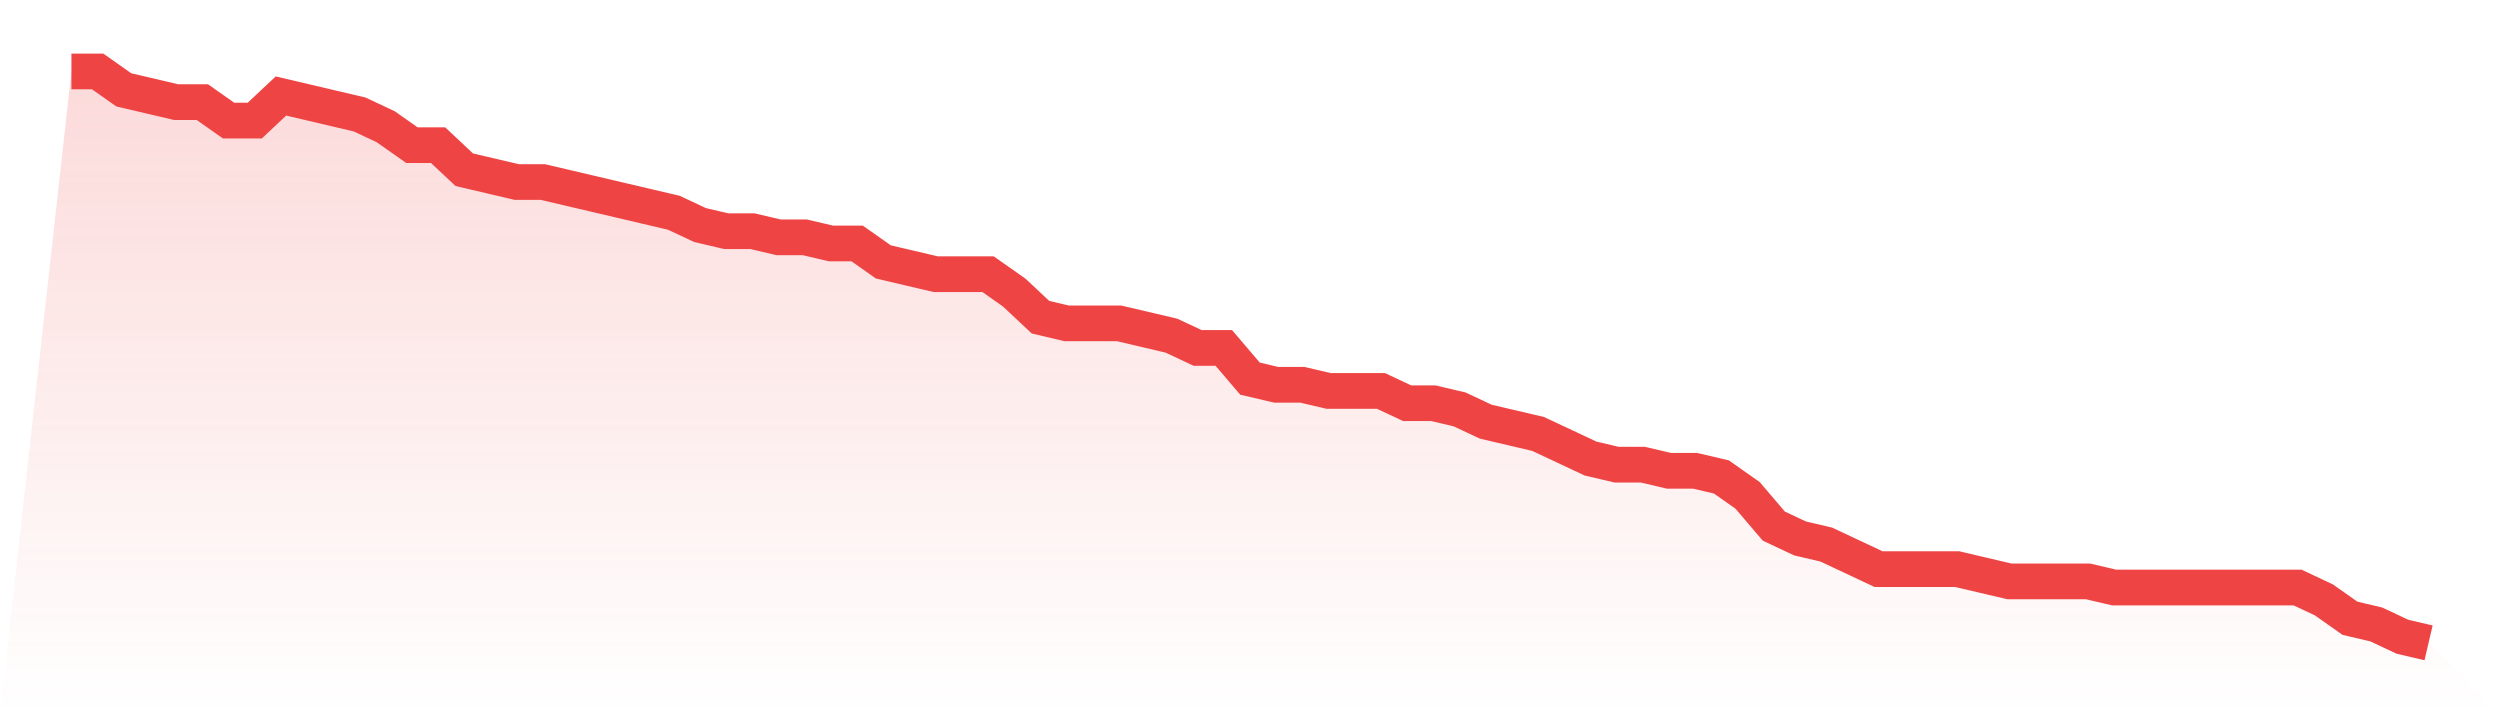
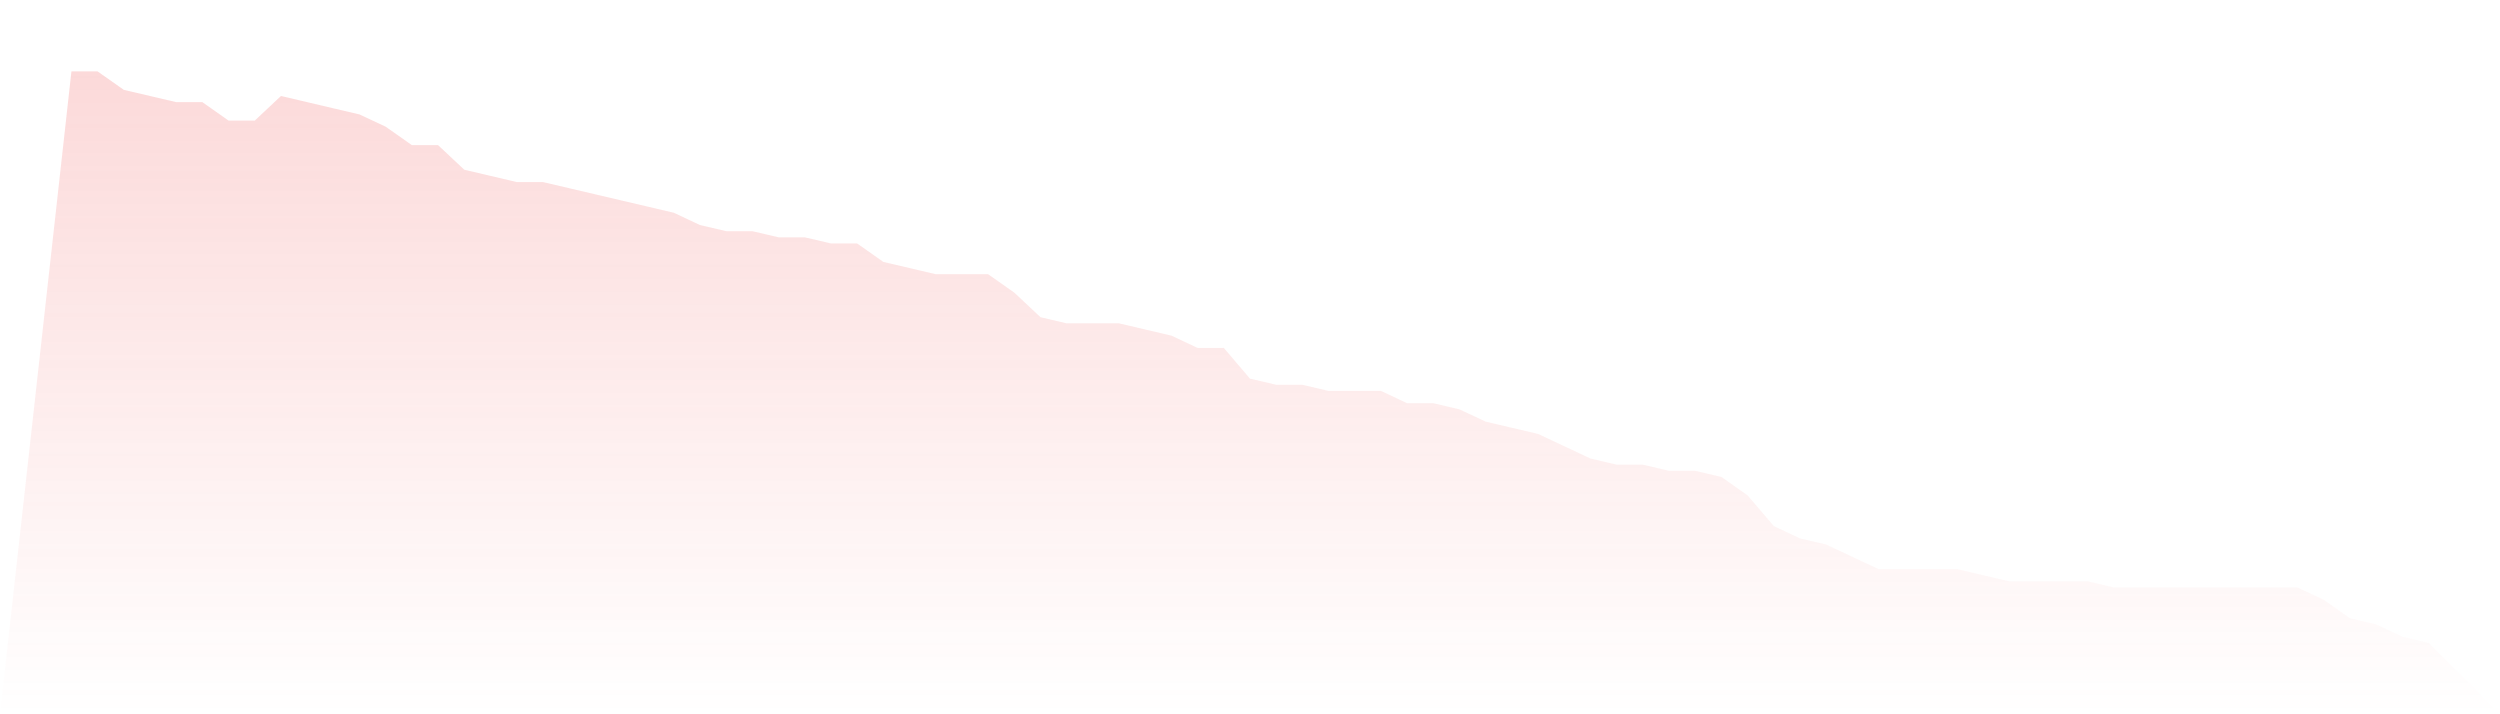
<svg xmlns="http://www.w3.org/2000/svg" viewBox="0 0 140 40">
  <defs>
    <linearGradient id="gradient" x1="0" x2="0" y1="0" y2="1">
      <stop offset="0%" stop-color="#ef4444" stop-opacity="0.2" />
      <stop offset="100%" stop-color="#ef4444" stop-opacity="0" />
    </linearGradient>
  </defs>
  <path d="M4,4 L4,4 L5.467,4 L6.933,5.032 L8.4,5.376 L9.867,5.72 L11.333,5.72 L12.8,6.753 L14.267,6.753 L15.733,5.376 L17.2,5.72 L18.667,6.065 L20.133,6.409 L21.6,7.097 L23.067,8.129 L24.533,8.129 L26,9.505 L27.467,9.849 L28.933,10.194 L30.4,10.194 L31.867,10.538 L33.333,10.882 L34.8,11.226 L36.267,11.57 L37.733,11.914 L39.2,12.602 L40.667,12.946 L42.133,12.946 L43.6,13.29 L45.067,13.29 L46.533,13.634 L48,13.634 L49.467,14.667 L50.933,15.011 L52.4,15.355 L53.867,15.355 L55.333,15.355 L56.8,16.387 L58.267,17.763 L59.733,18.108 L61.2,18.108 L62.667,18.108 L64.133,18.452 L65.6,18.796 L67.067,19.484 L68.533,19.484 L70,21.204 L71.467,21.548 L72.933,21.548 L74.4,21.892 L75.867,21.892 L77.333,21.892 L78.8,22.581 L80.267,22.581 L81.733,22.925 L83.2,23.613 L84.667,23.957 L86.133,24.301 L87.6,24.989 L89.067,25.677 L90.533,26.022 L92,26.022 L93.467,26.366 L94.933,26.366 L96.4,26.71 L97.867,27.742 L99.333,29.462 L100.8,30.151 L102.267,30.495 L103.733,31.183 L105.2,31.871 L106.667,31.871 L108.133,31.871 L109.6,31.871 L111.067,32.215 L112.533,32.559 L114,32.559 L115.467,32.559 L116.933,32.559 L118.4,32.903 L119.867,32.903 L121.333,32.903 L122.8,32.903 L124.267,32.903 L125.733,32.903 L127.2,32.903 L128.667,32.903 L130.133,33.591 L131.6,34.624 L133.067,34.968 L134.533,35.656 L136,36 L140,40 L0,40 z" fill="url(#gradient)" />
-   <path d="M4,4 L4,4 L5.467,4 L6.933,5.032 L8.4,5.376 L9.867,5.72 L11.333,5.72 L12.8,6.753 L14.267,6.753 L15.733,5.376 L17.2,5.72 L18.667,6.065 L20.133,6.409 L21.6,7.097 L23.067,8.129 L24.533,8.129 L26,9.505 L27.467,9.849 L28.933,10.194 L30.4,10.194 L31.867,10.538 L33.333,10.882 L34.8,11.226 L36.267,11.57 L37.733,11.914 L39.2,12.602 L40.667,12.946 L42.133,12.946 L43.6,13.29 L45.067,13.29 L46.533,13.634 L48,13.634 L49.467,14.667 L50.933,15.011 L52.4,15.355 L53.867,15.355 L55.333,15.355 L56.8,16.387 L58.267,17.763 L59.733,18.108 L61.2,18.108 L62.667,18.108 L64.133,18.452 L65.6,18.796 L67.067,19.484 L68.533,19.484 L70,21.204 L71.467,21.548 L72.933,21.548 L74.4,21.892 L75.867,21.892 L77.333,21.892 L78.8,22.581 L80.267,22.581 L81.733,22.925 L83.2,23.613 L84.667,23.957 L86.133,24.301 L87.6,24.989 L89.067,25.677 L90.533,26.022 L92,26.022 L93.467,26.366 L94.933,26.366 L96.4,26.71 L97.867,27.742 L99.333,29.462 L100.8,30.151 L102.267,30.495 L103.733,31.183 L105.2,31.871 L106.667,31.871 L108.133,31.871 L109.6,31.871 L111.067,32.215 L112.533,32.559 L114,32.559 L115.467,32.559 L116.933,32.559 L118.4,32.903 L119.867,32.903 L121.333,32.903 L122.8,32.903 L124.267,32.903 L125.733,32.903 L127.2,32.903 L128.667,32.903 L130.133,33.591 L131.6,34.624 L133.067,34.968 L134.533,35.656 L136,36" fill="none" stroke="#ef4444" stroke-width="2" />
</svg>